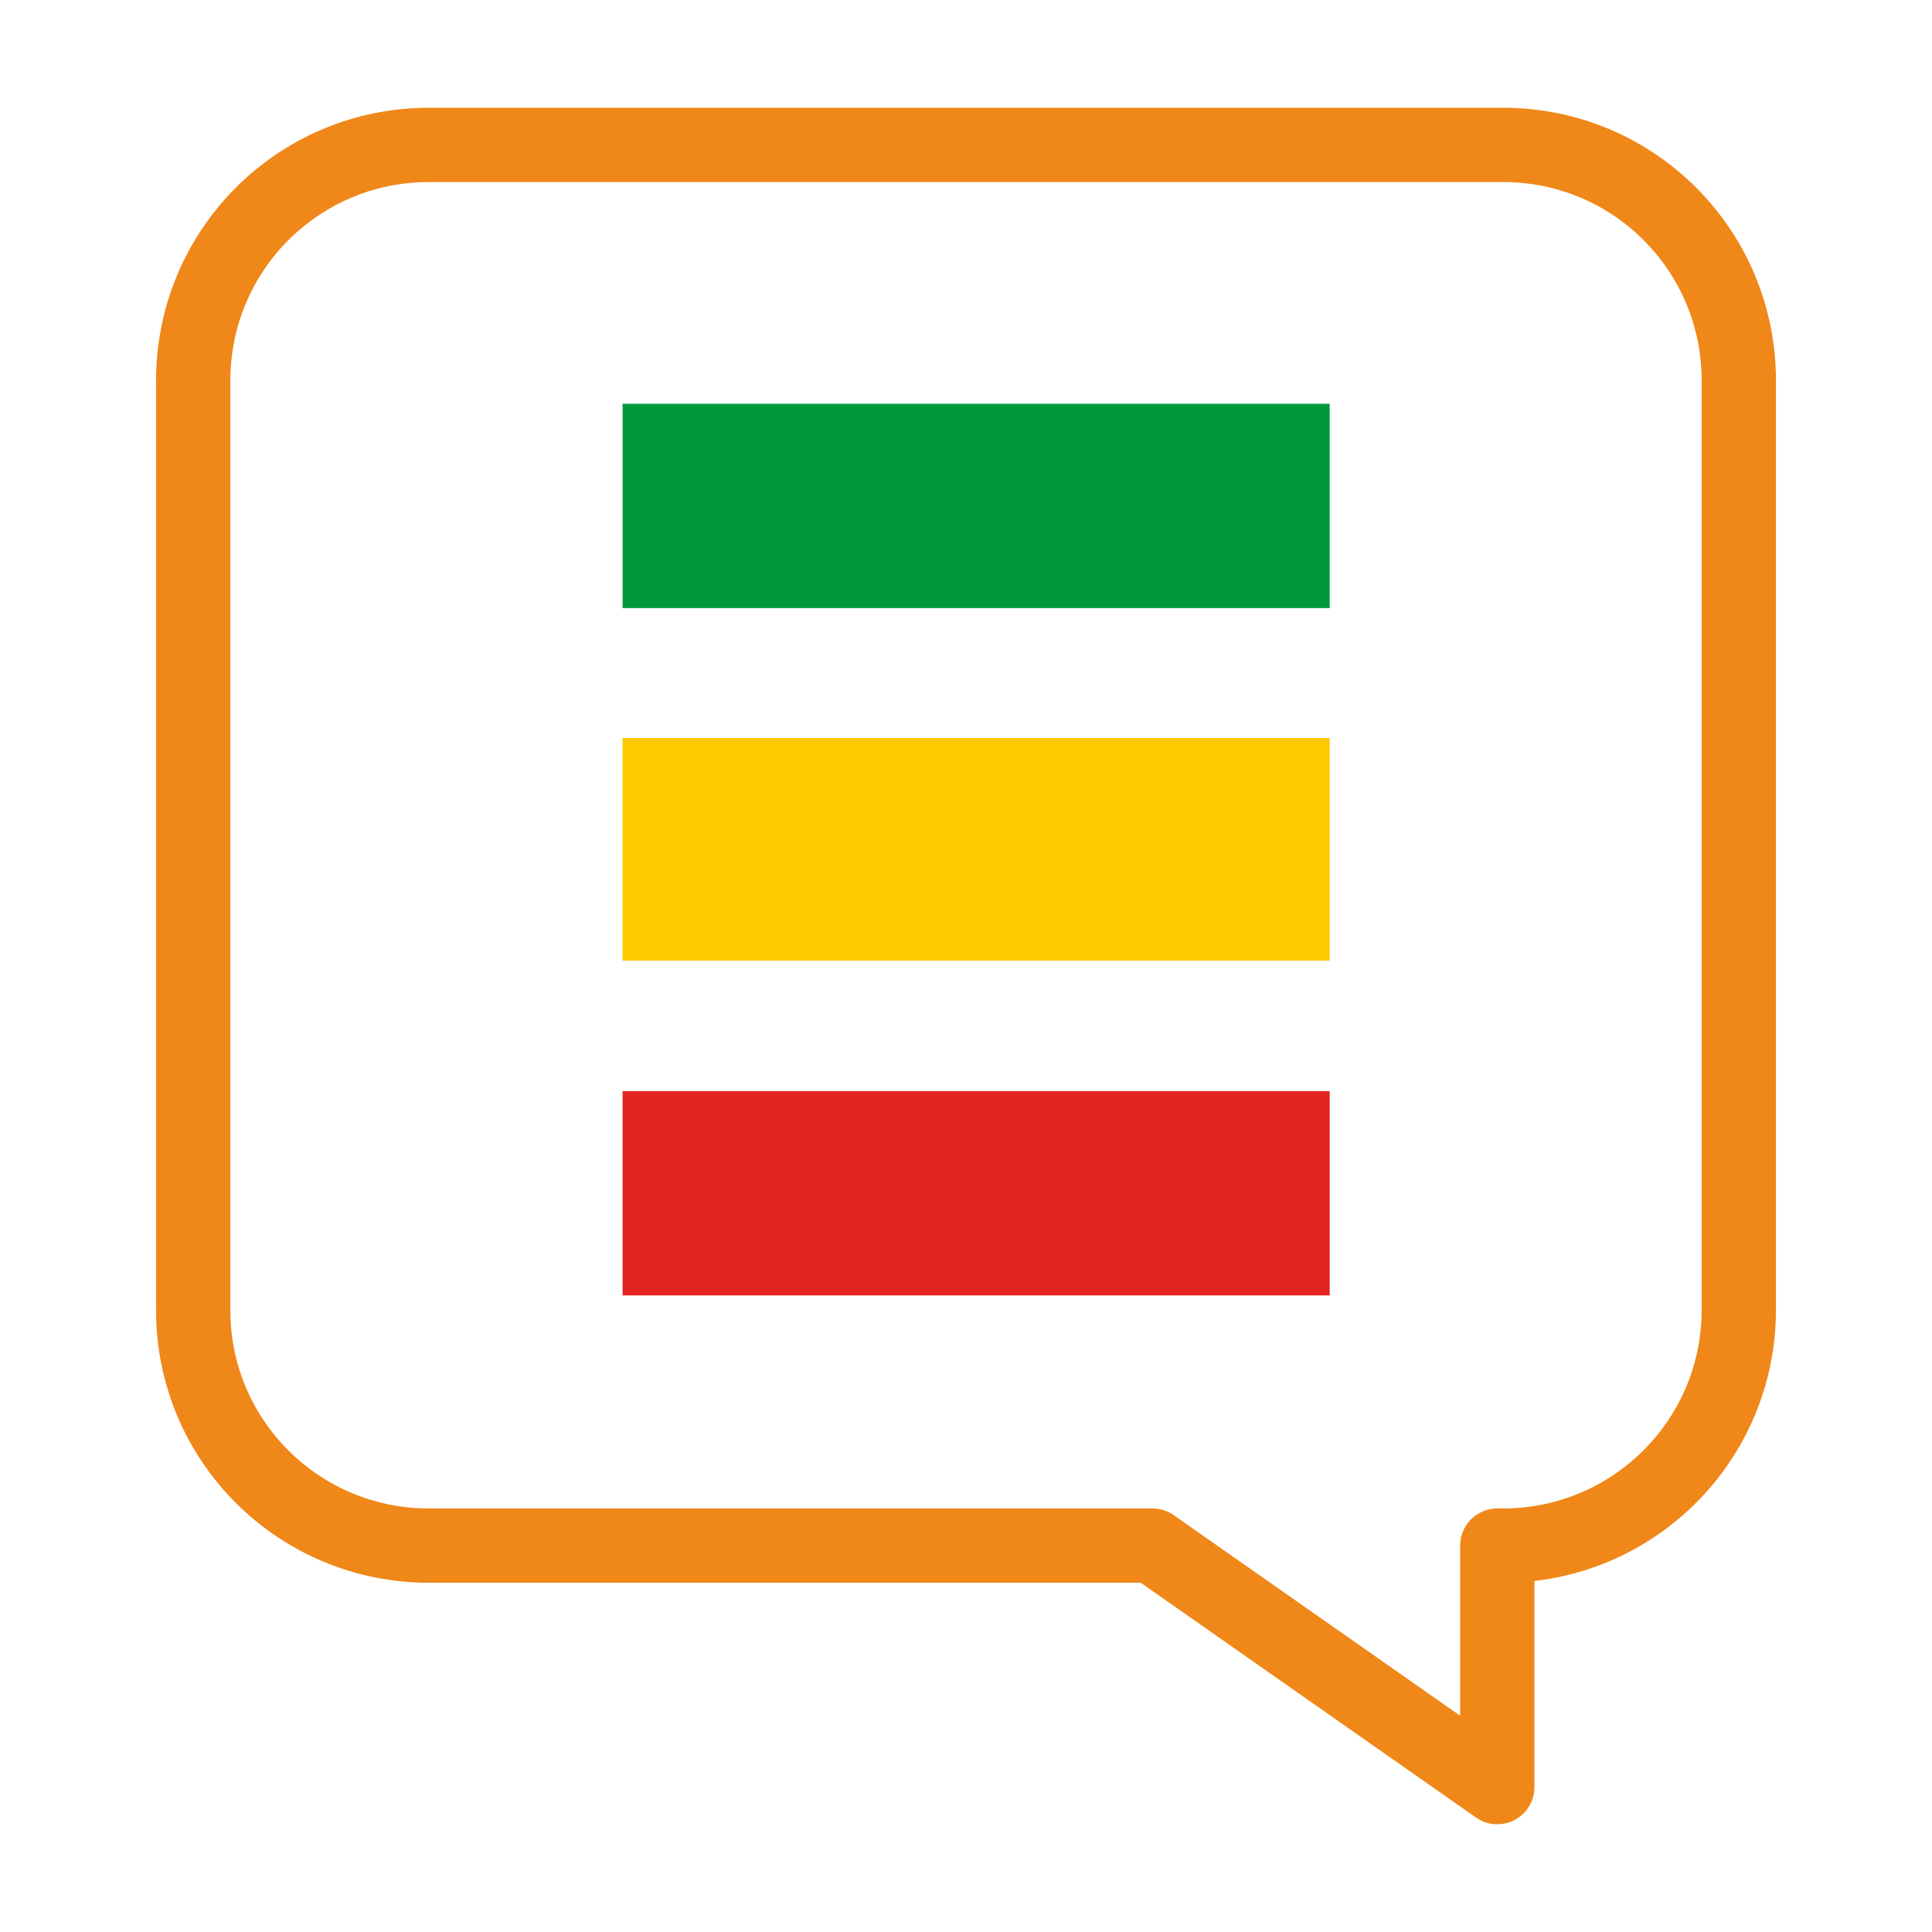
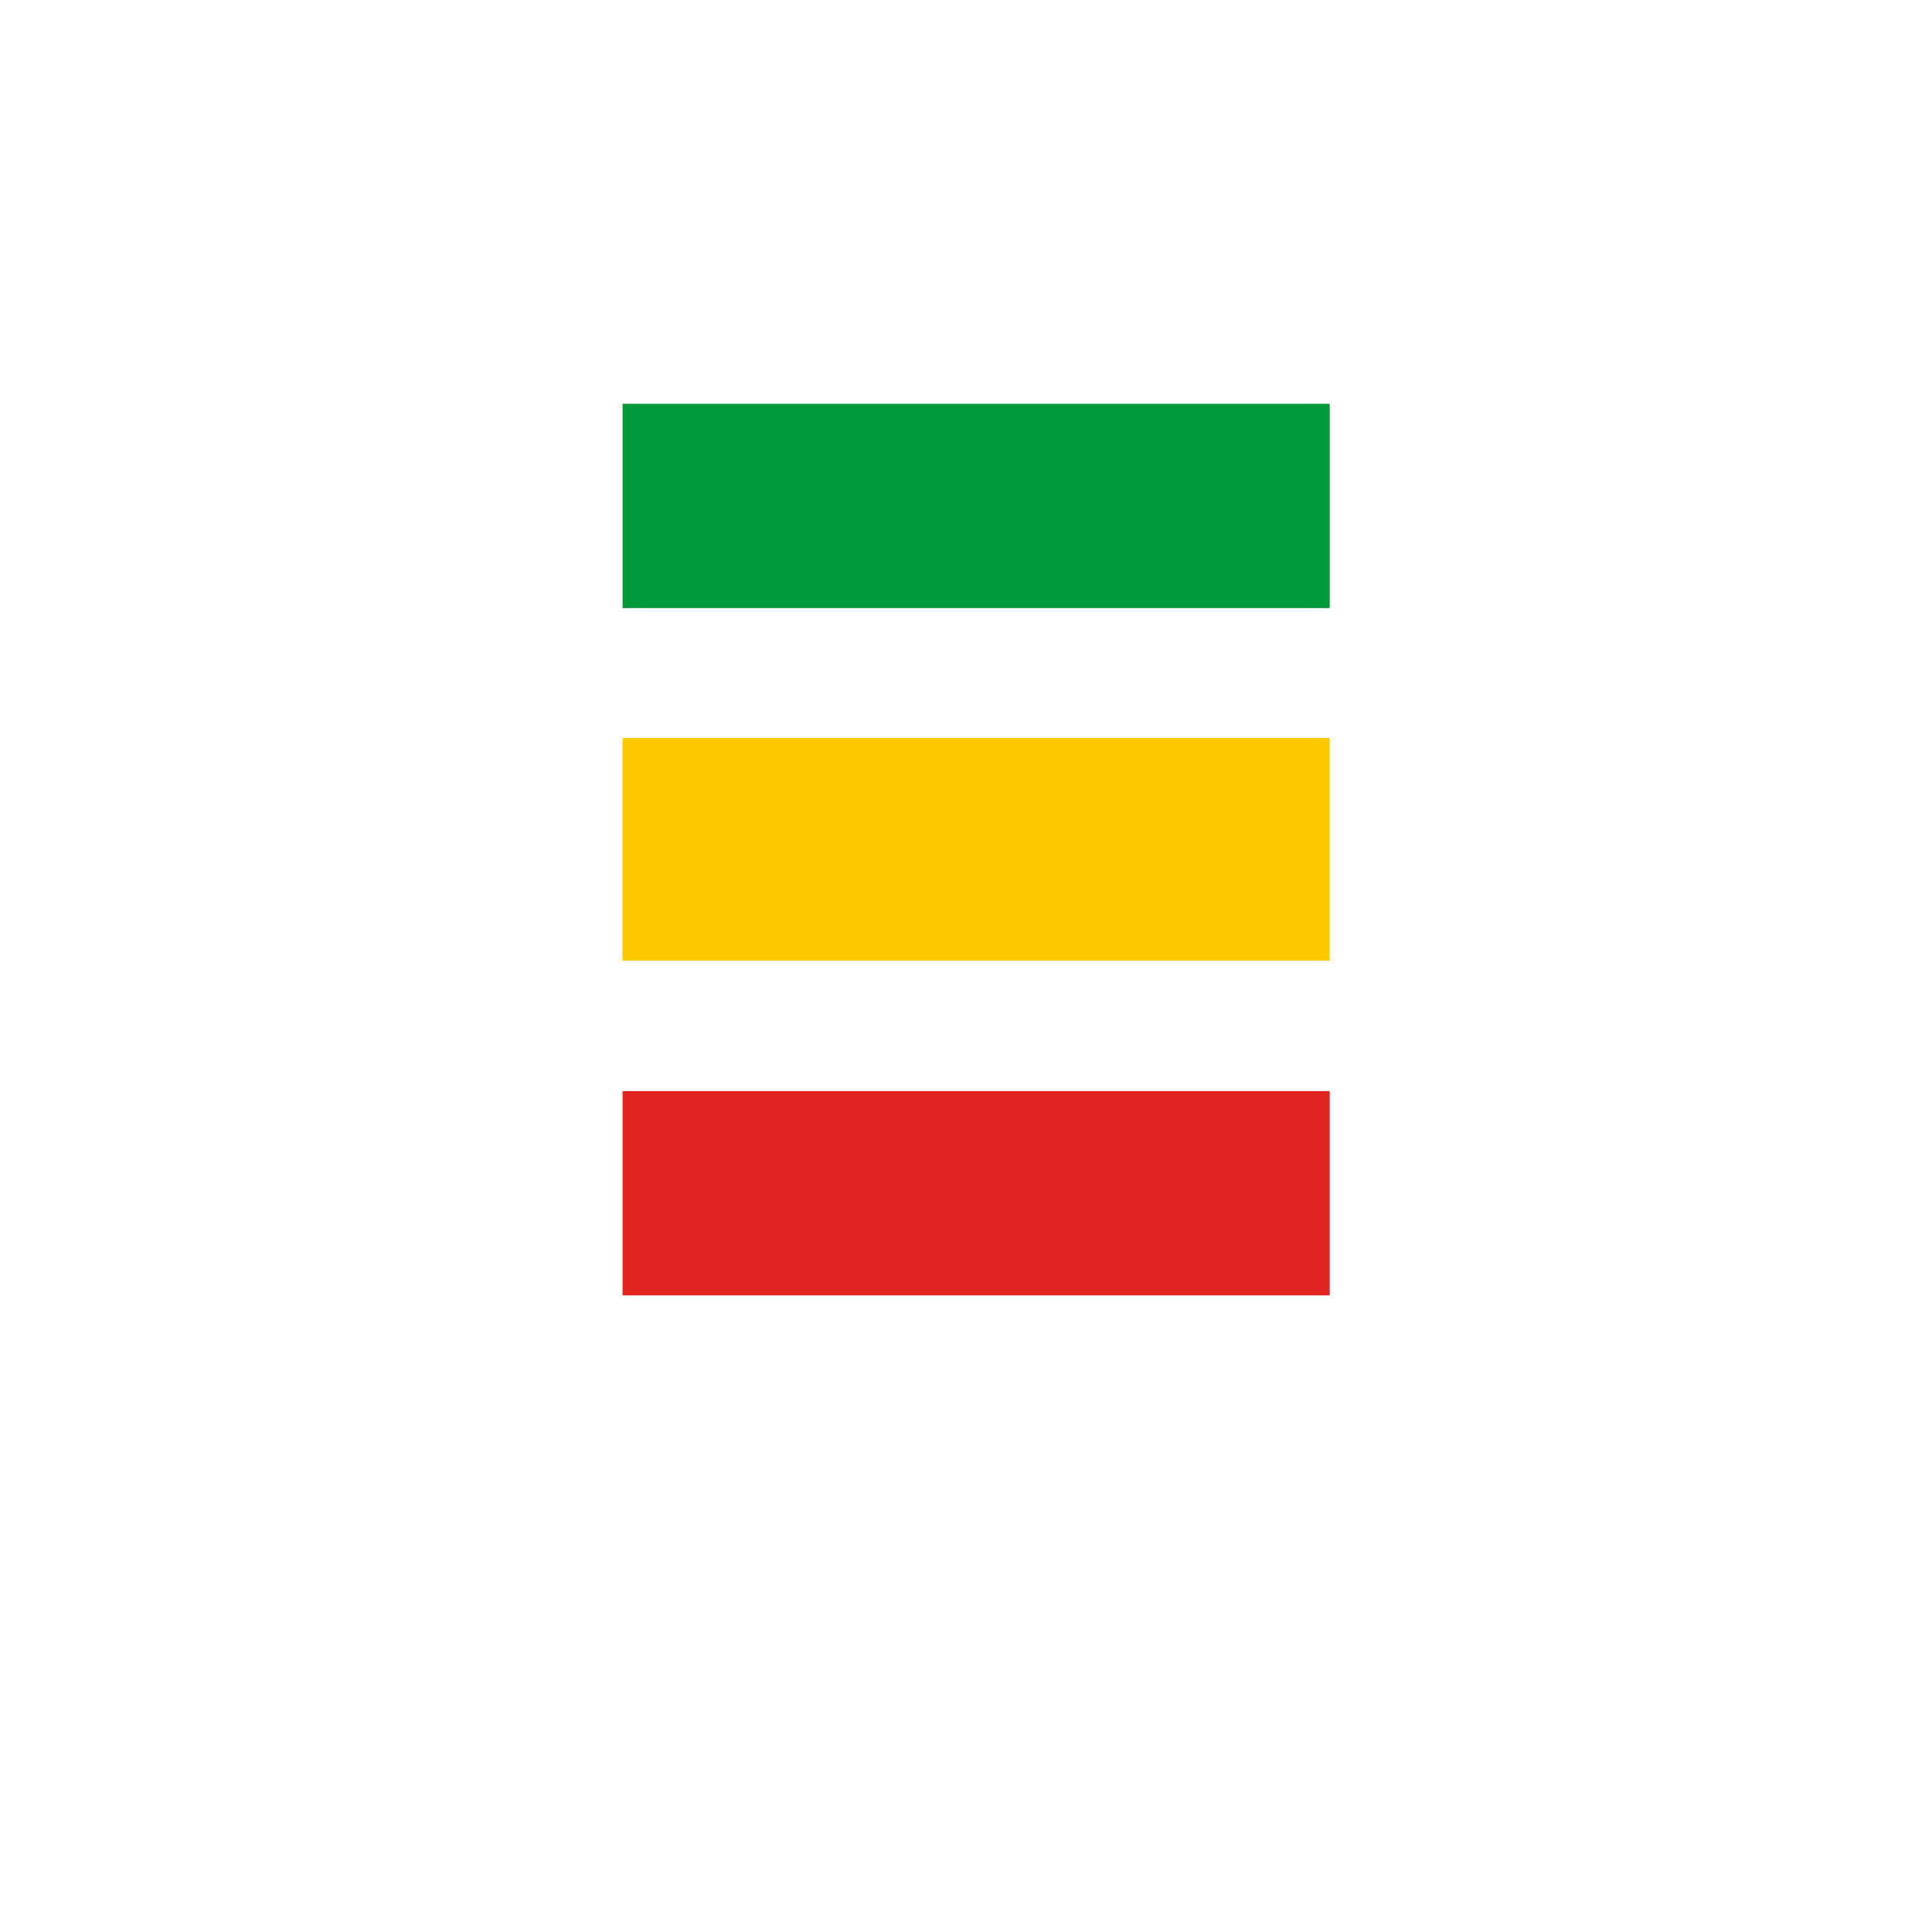
<svg xmlns="http://www.w3.org/2000/svg" version="1.1" id="Layer_1" x="0px" y="0px" viewBox="0 0 40 40" style="enable-background:new 0 0 40 40;" xml:space="preserve">
  <style type="text/css">
	.st0{fill-rule:evenodd;clip-rule:evenodd;fill:#019839;}
	.st1{fill-rule:evenodd;clip-rule:evenodd;fill:#FDC901;}
	.st2{fill-rule:evenodd;clip-rule:evenodd;fill:#E32521;}
	.st3{fill:none;stroke:#F08719;stroke-width:1.538;stroke-linejoin:round;stroke-miterlimit:10;}
</style>
  <g>
    <polygon class="st0" points="12.89,8.36 27.53,8.36 27.53,12.59 12.89,12.59 12.89,8.36  " />
    <polygon class="st1" points="12.89,15.28 27.53,15.28 27.53,19.89 12.89,19.89 12.89,15.28  " />
    <polygon class="st2" points="12.89,22.59 27.53,22.59 27.53,26.82 12.89,26.82 12.89,22.59  " />
-     <path class="st3" d="M31.12,3H8.88C6.18,3,4,5.18,4,7.88v19.25C4,29.82,6.18,32,8.88,32h14.98L31,37v-5h0.12   c2.69,0,4.88-2.18,4.88-4.88V7.88C36,5.18,33.82,3,31.12,3z" />
  </g>
</svg>